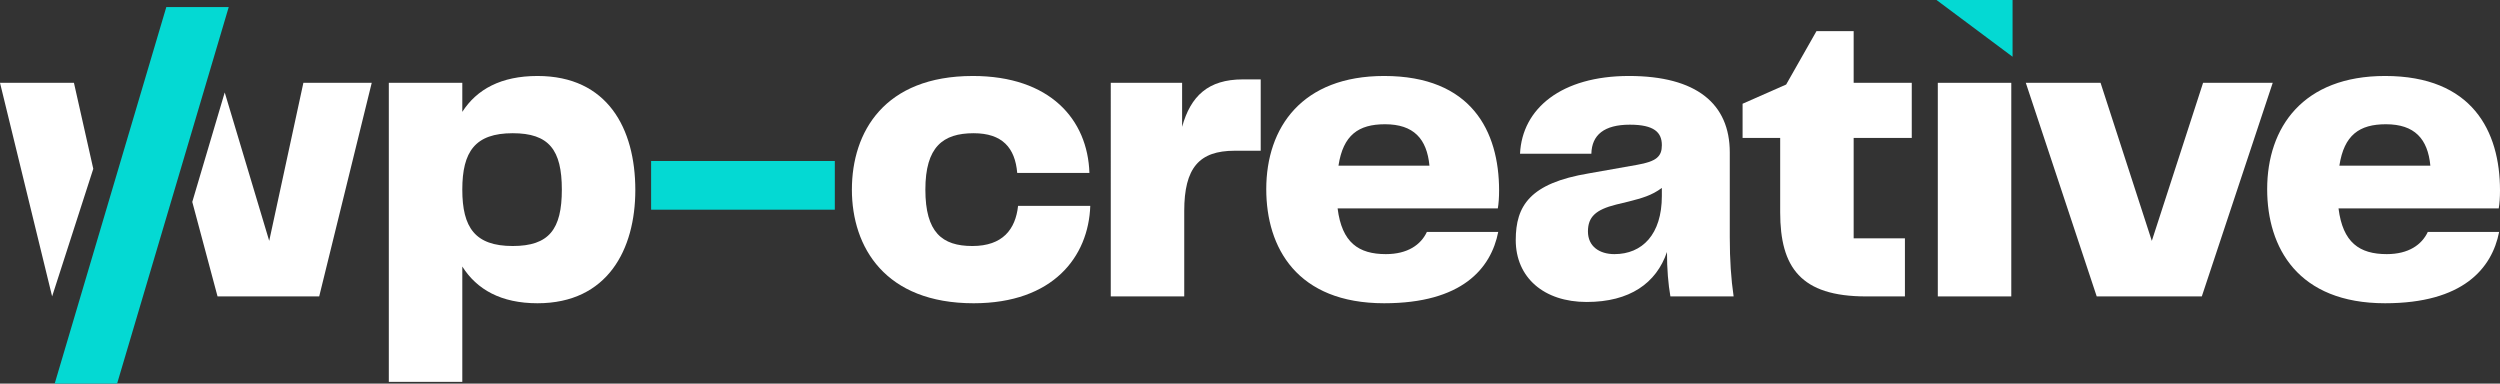
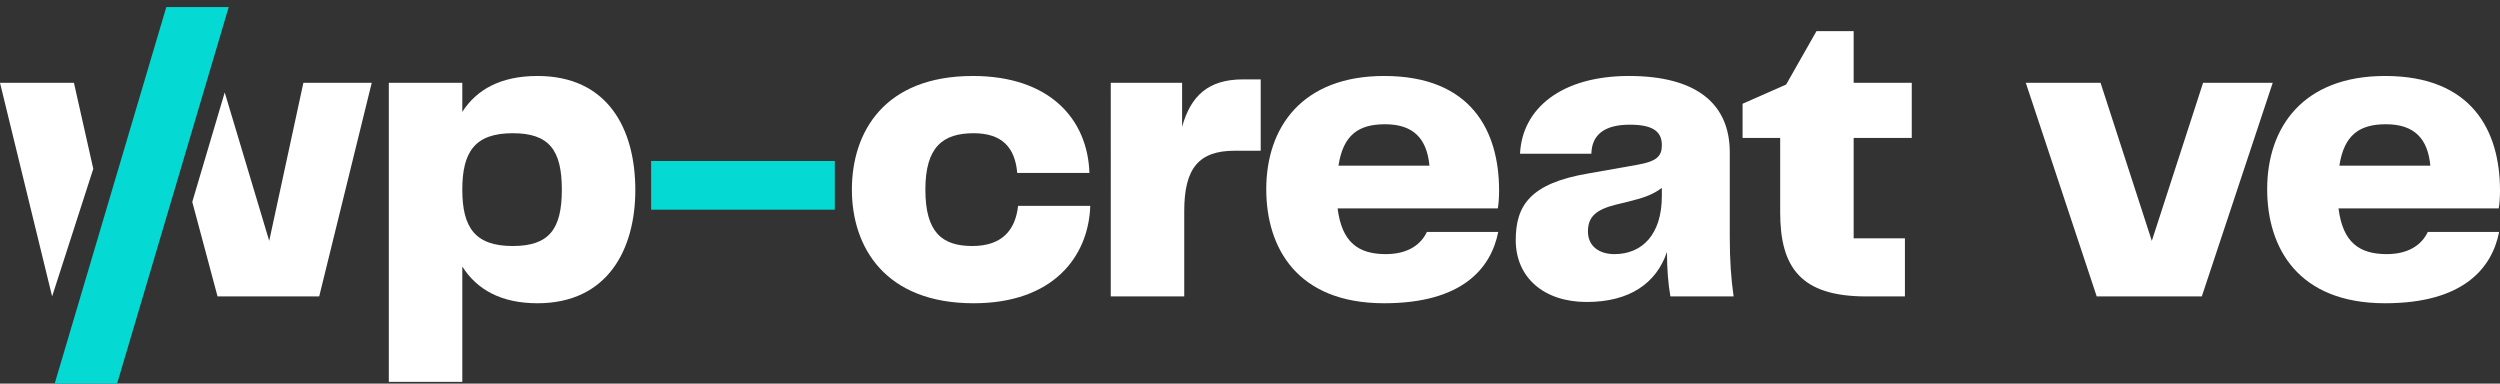
<svg xmlns="http://www.w3.org/2000/svg" id="Layer_2" viewBox="0 0 608.63 93.389">
  <rect x="0" y="0" width="608.63" height="93.389" fill="#333333" stroke="none" />
  <g id="Components">
    <g id="_2279ad7c-0fec-4944-b0b4-f5ba668f37e2_7">
      <path d="M154.67,46.266c0,14.457-6.76,27.561-23.817,27.561-8.84,0-14.769-3.328-18.305-8.944v28.081h-17.889V20.161h17.889v7.072c3.536-5.512,9.464-8.736,18.305-8.736,17.057,0,23.817,12.793,23.817,27.769ZM136.781,46.162c0-9.672-3.12-13.729-11.96-13.729-9.152,0-12.273,4.472-12.273,13.729s3.12,13.729,12.273,13.729c8.84,0,11.96-4.056,11.96-13.729Z" style="fill:#fff;" />
      <path d="M158.516,39.193h44.722v11.856h-44.722v-11.856Z" style="fill:#04d9d3;" />
      <path d="M236.828,18.497c18.824,0,27.977,10.608,28.393,23.609h-17.576c-.52-6.136-3.641-9.672-10.609-9.672-7.488,0-11.752,3.328-11.752,13.729s4.057,13.729,11.44,13.729,10.505-4.056,11.128-9.776h17.577c-.416,12.377-9.048,23.713-28.394,23.713-21.528,0-29.641-13.624-29.641-27.665s7.904-27.665,29.434-27.665Z" style="fill:#fff;" />
      <path d="M306.923,19.329v17.369h-6.344c-8.633,0-12.273,4.16-12.273,14.665v20.801h-17.888V20.161h17.369v10.712c2.08-7.488,6.344-11.544,14.769-11.544h4.368Z" style="fill:#fff;" />
      <path d="M347.38,56.458h17.369c-1.768,8.944-8.84,17.369-27.77,17.369-21.217,0-28.705-13.521-28.705-27.769,0-15.081,8.736-27.561,28.705-27.561,21.217,0,27.977,13.416,27.977,27.873,0,1.664-.104,3.224-.311,4.368h-39.002c1.04,8.32,5.096,11.128,11.752,11.128,5.305,0,8.529-2.288,9.984-5.408ZM325.851,40.337h22.153c-.625-6.552-3.849-10.088-10.816-10.088-6.449,0-10.193,2.6-11.337,10.088Z" style="fill:#fff;" />
      <path d="M369.011,58.434c0-8.32,3.432-13.832,17.785-16.225l11.752-2.08c4.784-.832,6.032-2.08,6.032-4.784,0-3.12-1.872-4.992-7.8-4.992-6.24,0-9.257,2.496-9.361,7.072h-17.368c.52-11.024,10.089-18.929,26.52-18.929s24.545,6.76,24.545,18.617v20.697c0,5.512.312,10.088.936,14.352h-15.393c-.52-3.016-.832-6.552-.832-10.816-2.601,7.592-9.048,12.168-19.553,12.168-10.4,0-17.265-5.928-17.265-15.081ZM404.58,47.722v-1.976c-2.496,1.872-4.888,2.496-8.112,3.328l-3.016.728c-4.992,1.248-6.865,3.016-6.865,6.552,0,3.64,2.809,5.512,6.449,5.512,6.76,0,11.544-4.784,11.544-14.145Z" style="fill:#fff;" />
      <path d="M454.292,72.163c-15.912,0-20.904-7.072-20.904-20.489v-18.097h-9.152v-8.32l10.608-4.68,7.384-13.001h9.049v12.585h14.145v13.416h-14.145v24.441h12.48v14.145h-9.465Z" style="fill:#fff;" />
-       <polygon points="471.45 0 489.963 0 489.963 13.816 471.45 0" style="fill:#04d9d3;" />
-       <rect x="471.763" y="20.161" width="17.889" height="52.002" style="fill:#fff;" />
      <path d="M536.348,20.161h16.952l-17.264,52.002h-25.586l-17.264-52.002h18.2l12.48,38.481,12.48-38.481Z" style="fill:#fff;" />
      <path d="M591.054,56.458h17.368c-1.769,8.944-8.841,17.369-27.769,17.369-21.217,0-28.705-13.521-28.705-27.769,0-15.081,8.736-27.561,28.705-27.561,21.217,0,27.977,13.416,27.977,27.873,0,1.664-.103,3.224-.312,4.368h-39.001c1.04,8.32,5.097,11.128,11.753,11.128,5.304,0,8.527-2.288,9.984-5.408ZM569.524,40.337h22.152c-.623-6.552-3.848-10.088-10.816-10.088-6.447,0-10.191,2.6-11.336,10.088Z" style="fill:#fff;" />
      <path d="M18,20.158H0l12.69,52,10.02-31.06-4.71-20.94ZM73.86,20.158l-8.32,38.48-10.83-36.13-7.9,26.65,6.15,23h24.75l12.79-52h-16.64Z" style="fill:#fff;" />
      <polygon points="28.509 93.389 55.684 1.722 40.488 1.722 13.313 93.389 28.509 93.389" style="fill:#04d9d3;" />
    </g>
  </g>
</svg>